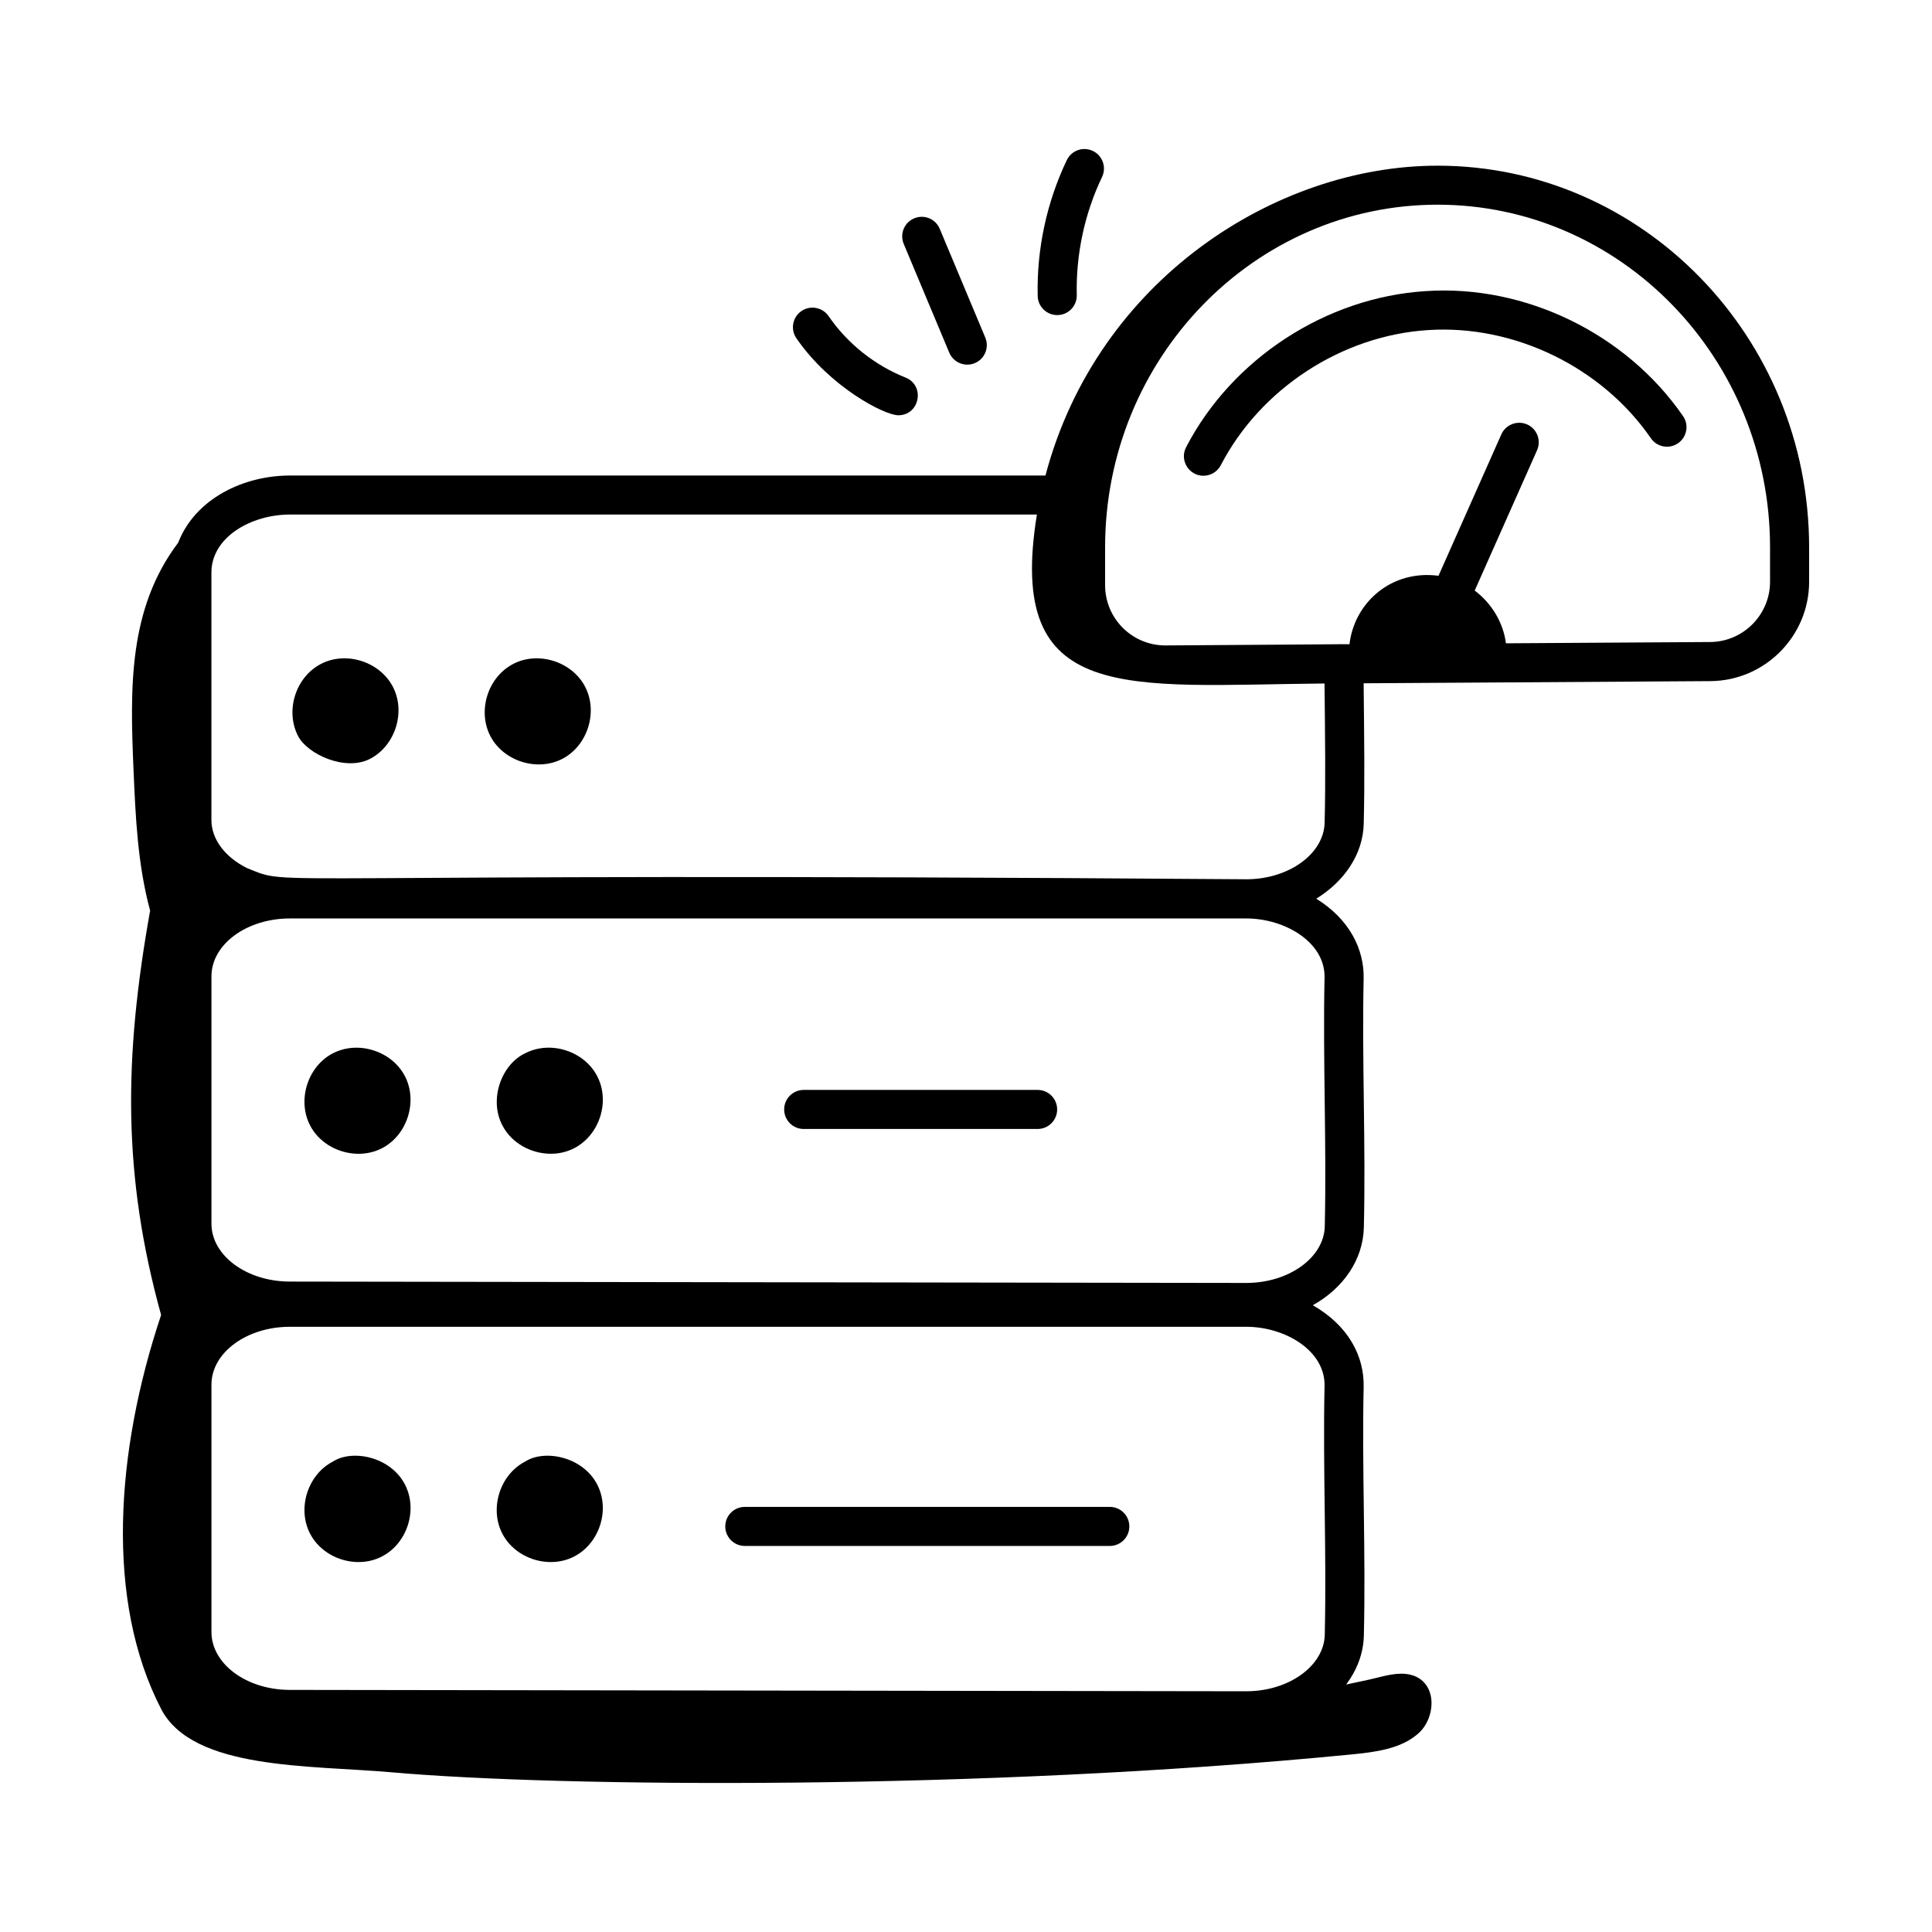
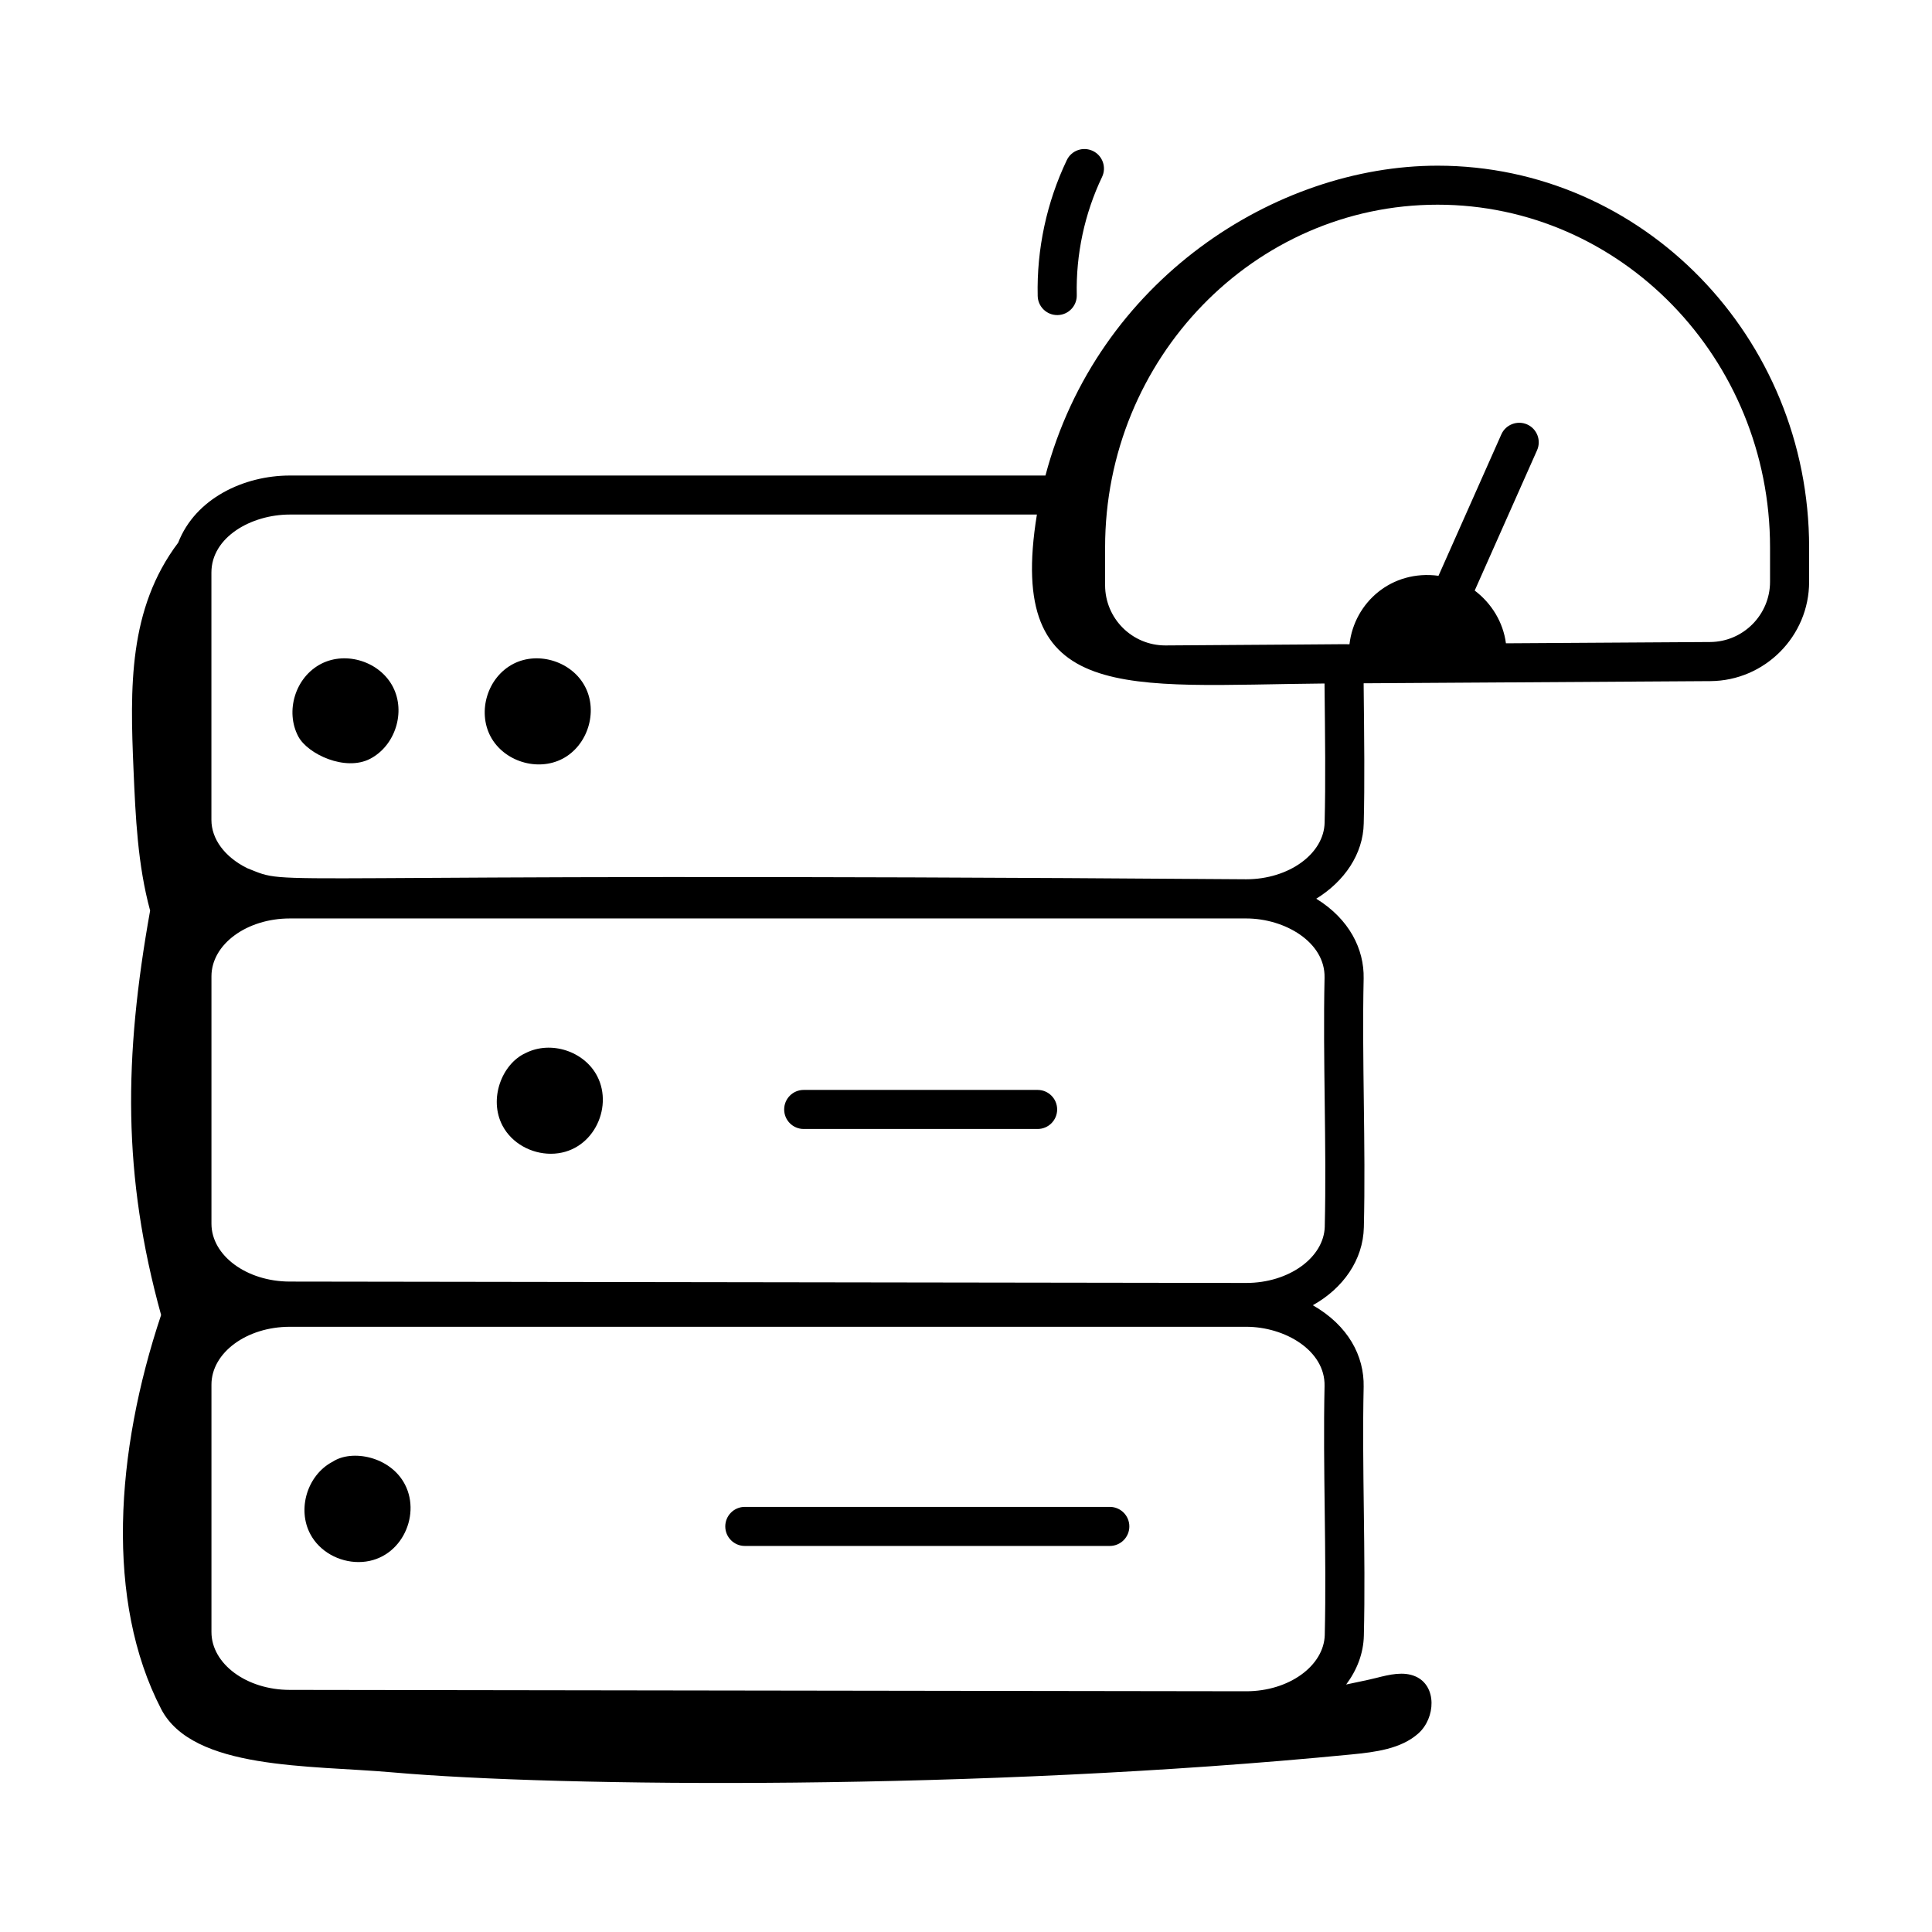
<svg xmlns="http://www.w3.org/2000/svg" fill="#000000" width="800px" height="800px" version="1.1" viewBox="144 144 512 512">
  <g>
    <path d="m242.11 345.08c6.637-3.477 9.461-12.367 6.031-19.027-3.43-6.672-12.312-9.551-18.984-6.16-7 3.59-9.609 12.688-6.106 19.281 2.477 4.664 12.445 9.359 19.059 5.906z" />
    <path d="m293.07 345.08c6.637-3.473 9.457-12.367 6.023-19.027-3.418-6.672-12.309-9.551-18.984-6.16-7 3.59-9.609 12.688-6.106 19.281 3.519 6.606 12.422 9.375 19.066 5.906z" />
-     <path d="m232 423.25c-6.586 3.566-9.281 12.488-5.769 19.102 3.512 6.625 12.434 9.375 19.066 5.91 6.637-3.477 9.461-12.367 6.031-19.027-3.453-6.715-12.496-9.664-19.328-5.984z" />
    <path d="m283.3 423.07c-0.027 0.012-0.055 0.027-0.082 0.039-6.207 2.863-9.801 12.141-6.031 19.234 2.473 4.664 7.629 7.414 12.785 7.414 10.887 0 16.707-12 12.312-20.527-3.426-6.672-12.309-9.543-18.984-6.16z" />
    <path d="m232.15 531.38c-0.047 0.02-0.094 0.047-0.141 0.066-6.59 3.559-9.289 12.488-5.777 19.102 2.473 4.664 7.629 7.414 12.785 7.414 10.887 0 16.707-12 12.312-20.527-3.856-7.5-14.121-9.426-19.18-6.055z" />
-     <path d="m283.1 531.38c-0.047 0.02-0.094 0.047-0.141 0.066-6.59 3.559-9.289 12.488-5.777 19.102 2.473 4.664 7.629 7.414 12.785 7.414 10.887 0 16.707-12 12.312-20.527-3.852-7.5-14.117-9.426-19.18-6.055z" />
+     <path d="m283.1 531.38z" />
    <path d="m186.69 596.88c8.402 16.238 39.375 14.875 61.324 16.816 44.027 3.894 155.39 4.926 254.17-4.754 6.301-0.617 13.09-1.461 17.688-5.559 4.598-4.094 4.984-12.621-0.766-15.121-3.18-1.383-6.894-0.48-10.277 0.379-2.676 0.68-5.391 1.168-8.082 1.773 2.82-3.773 4.578-8.164 4.691-12.961 0.527-22.055-0.531-44.234-0.055-65.934 0.172-8.16-4.074-16.242-13.473-21.617 8.027-4.488 13.324-11.977 13.527-20.652 0.527-22.055-0.531-44.234-0.055-65.934 0.164-7.769-3.781-15.742-12.559-21.148 7.449-4.602 12.422-11.801 12.582-19.957 0.273-10.879 0.133-21.883-0.027-37.133l91.902-0.574c14.422-0.094 26.156-11.902 26.156-26.324v-9.113c0-55.785-44.172-101.16-98.461-101.16-42.965 0-90.234 30.383-103.92 82.117l-200.23-0.004c-12.18 0-25.039 6.051-29.602 17.793-13.242 17.555-12.766 38.484-11.84 60.141 0.539 12.547 1.094 25.199 4.402 37.363-6.973 38.969-7.344 70.082 2.91 107.17-12.152 36.367-14.781 75.828 0 104.39zm308.39-19.664c-0.195 8.27-9.523 14.988-20.805 14.988-1.16 0-252.49-0.363-253.5-0.363-11.438-0.012-20.738-6.894-20.738-15.332v-65.57c0-8.453 9.32-15.328 20.777-15.328h253.46c10.223 0 20.953 6.281 20.746 15.684-0.473 21.91 0.57 44.09 0.055 65.922zm0-108.21c-0.195 8.27-9.523 14.988-20.805 14.988-1.16 0-252.49-0.363-253.5-0.363-11.43-0.02-20.738-6.902-20.738-15.332v-65.57c0-8.453 9.32-15.328 20.777-15.328h253.46c10.223 0 20.953 6.281 20.746 15.684-0.473 21.91 0.57 44.09 0.055 65.922zm118-179.95v9.113c0 8.754-7.117 15.918-15.871 15.973l-54.121 0.34c-0.727-5.574-3.812-10.613-8.277-13.977l16.527-37.188c1.16-2.613-0.02-5.676-2.629-6.836-2.582-1.145-5.676 0.012-6.836 2.629l-16.656 37.48c-12.438-1.664-22.309 7.066-23.594 18.148-0.152-0.004 0.547 0.012-1.477-0.023 1.246-0.004-17.688 0.145-47.312 0.332-8.824 0-15.973-7.144-15.973-15.973v-10.016c0-50.078 39.527-90.812 88.109-90.812 48.578-0.004 88.109 40.734 88.109 90.809zm-392.27-8.695h197.98c-8.277 50.75 23.562 45.242 76.223 44.773 0.152 14.355 0.305 25.977 0.027 36.84-0.16 8.297-9.484 15.043-20.777 15.043-271.48-2.031-251.65 2.231-264.78-2.953-5.926-2.953-9.457-7.711-9.457-12.785v-65.543c0-9.383 10.551-15.375 20.781-15.375z" />
    <path d="m418.98 432.84h-61.992c-2.859 0-5.176 2.32-5.176 5.176 0 2.859 2.32 5.176 5.176 5.176h61.992c2.859 0 5.176-2.32 5.176-5.176 0-2.859-2.32-5.176-5.176-5.176z" />
    <path d="m438.11 543.34h-96.73c-2.859 0-5.176 2.32-5.176 5.176 0 2.859 2.32 5.176 5.176 5.176h96.73c2.859 0 5.176-2.32 5.176-5.176s-2.316-5.176-5.176-5.176z" />
-     <path d="m462.92 270.08c1.875 0 3.68-1.02 4.602-2.789 10.535-20.328 32.113-34.387 54.969-35.82 22.828-1.469 46.012 9.82 59.012 28.672 1.617 2.352 4.848 2.953 7.199 1.32 2.352-1.625 2.945-4.848 1.32-7.199-15.023-21.781-41.773-34.898-68.18-33.117-26.406 1.652-51.336 17.895-63.516 41.375-1.793 3.469 0.762 7.559 4.594 7.559z" />
-     <path d="m363.58 227.77c-1.617-2.34-4.824-2.953-7.199-1.336-2.352 1.617-2.953 4.84-1.336 7.199 8.84 12.875 23.297 20.414 27.02 20.414 5.703 0 7.168-7.894 1.914-9.988-8.172-3.25-15.418-9.031-20.398-16.289z" />
-     <path d="m402.34 240.23c2.637-1.098 3.875-4.133 2.769-6.773l-12.07-28.824c-1.098-2.637-4.133-3.883-6.773-2.769-2.637 1.098-3.875 4.133-2.769 6.773l12.07 28.824c1.113 2.66 4.172 3.867 6.773 2.769z" />
    <path d="m424.3 227.5c2.859-0.066 5.121-2.441 5.055-5.297-0.25-10.77 2.062-21.594 6.699-31.301 1.234-2.582 0.141-5.668-2.441-6.902-2.602-1.238-5.676-0.129-6.902 2.441-5.332 11.168-8 23.617-7.711 36.004 0.066 2.816 2.371 5.055 5.176 5.055h0.125z" />
  </g>
</svg>